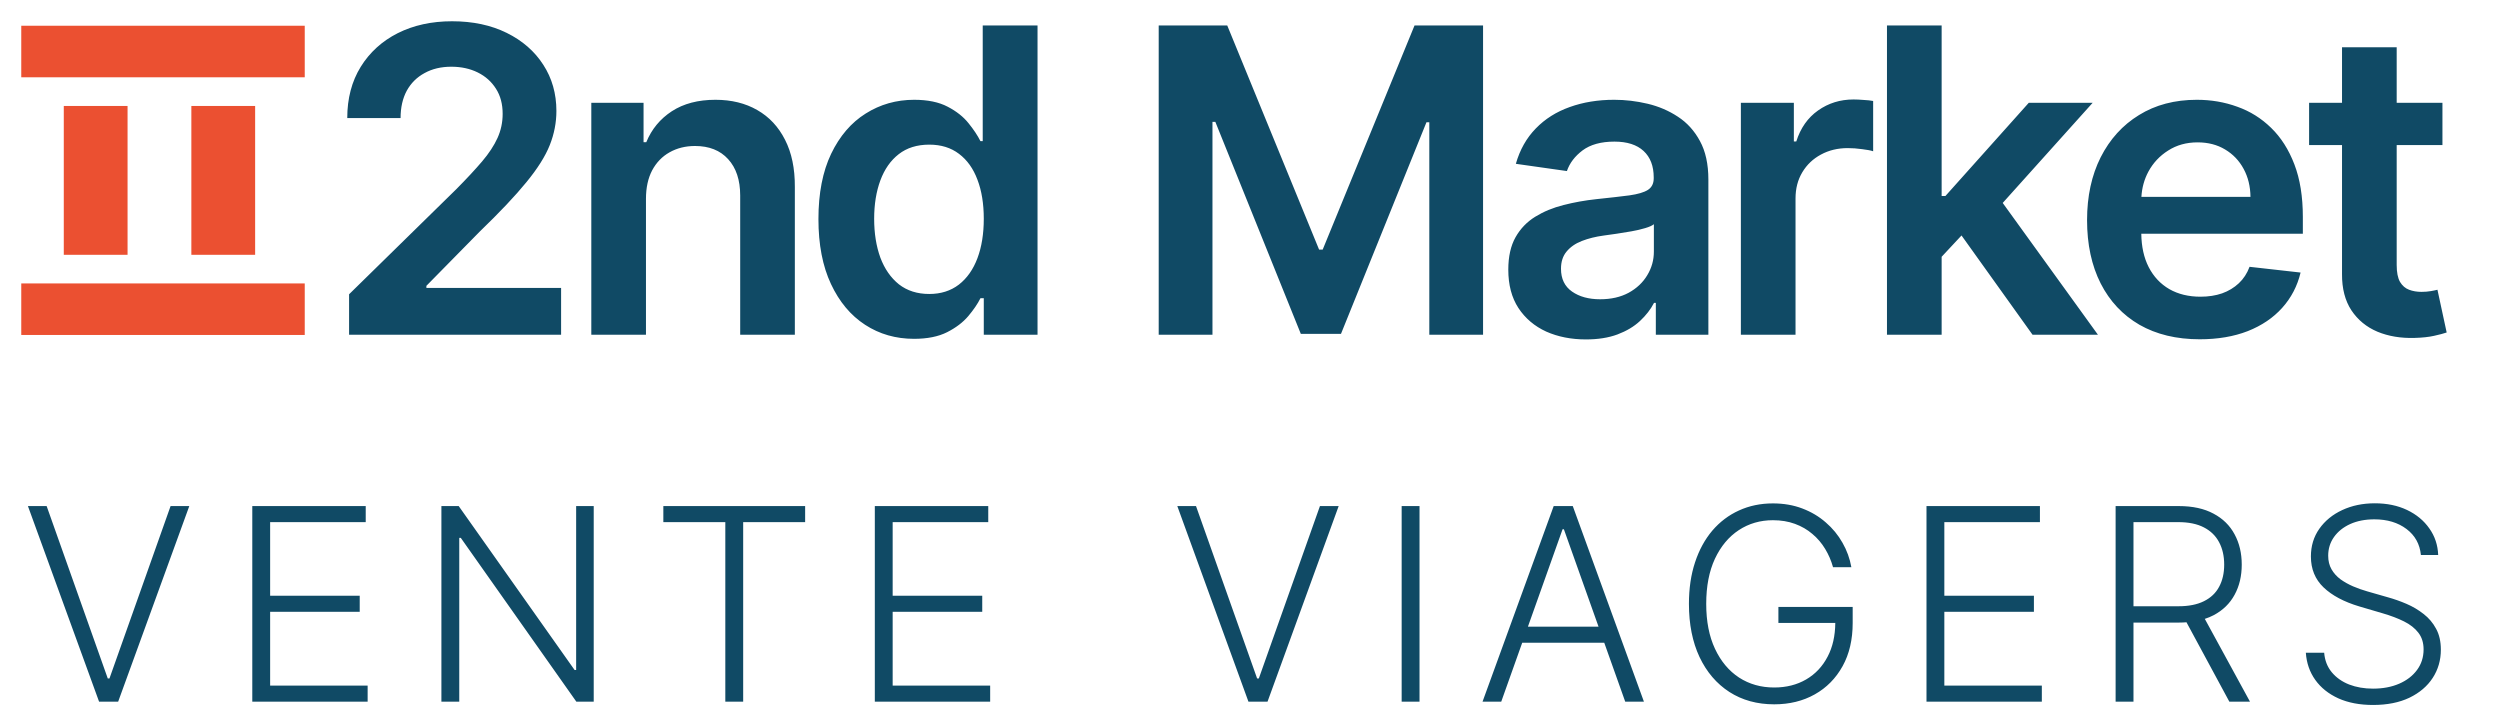
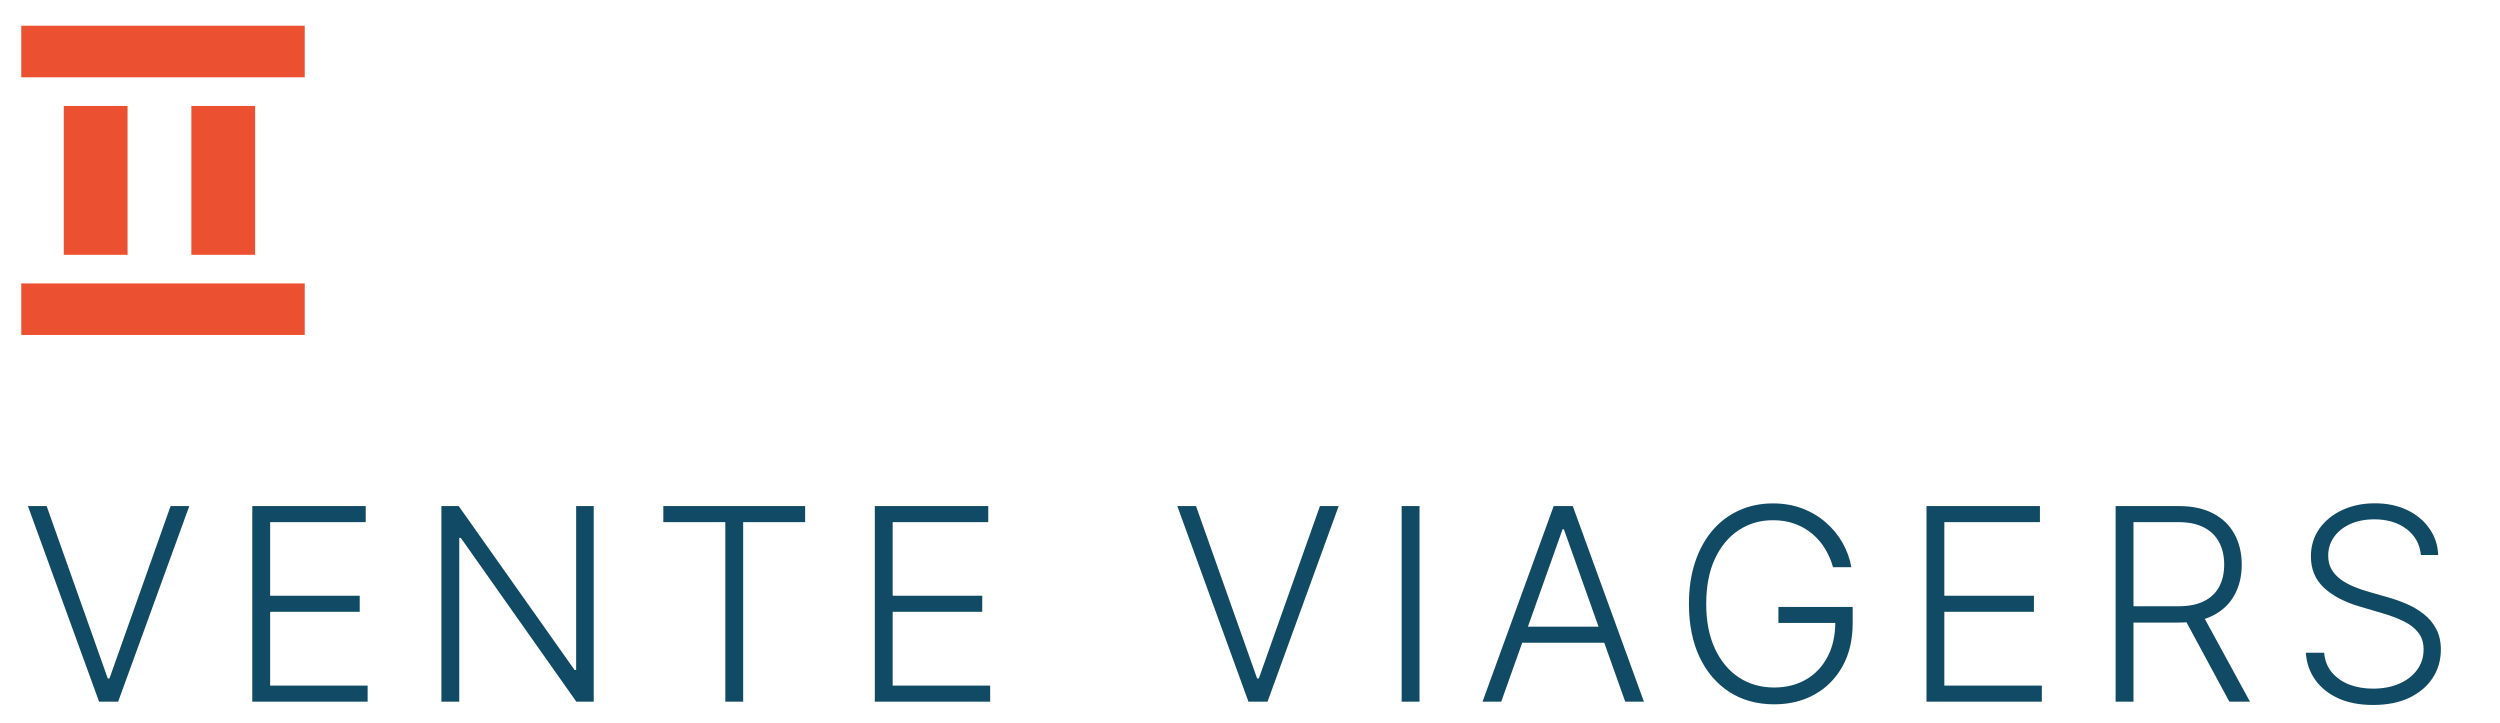
<svg xmlns="http://www.w3.org/2000/svg" width="166" height="48" viewBox="0 0 166 48" fill="none">
  <path d="M20.235 22.242H1.412V18.82H20.235V22.242ZM8.47 16.919H4.235V7.036H8.47V16.919ZM16.941 16.919H12.706V7.036H16.941V16.919ZM20.235 5.132H1.412V1.709H20.235V5.132Z" fill="#EB5031" />
-   <path d="M107.18 6.626C107.921 6.626 108.66 6.713 109.395 6.887C110.131 7.061 110.803 7.348 111.411 7.749C112.019 8.143 112.507 8.681 112.875 9.363C113.249 10.045 113.436 10.897 113.436 11.92V22.227H109.947V20.112H109.827C109.606 20.54 109.295 20.941 108.894 21.315C108.5 21.683 108.002 21.98 107.4 22.207C106.805 22.428 106.107 22.538 105.305 22.538C104.329 22.538 103.45 22.364 102.668 22.017C101.893 21.662 101.278 21.141 100.823 20.453C100.375 19.765 100.151 18.916 100.151 17.906C100.151 17.037 100.312 16.318 100.633 15.75C100.954 15.182 101.391 14.728 101.946 14.387C102.501 14.046 103.126 13.788 103.821 13.614C104.523 13.434 105.248 13.304 105.997 13.224C106.899 13.13 107.631 13.046 108.192 12.973C108.754 12.893 109.162 12.773 109.416 12.612C109.677 12.445 109.807 12.187 109.807 11.84V11.779C109.806 11.024 109.582 10.44 109.135 10.025C108.687 9.611 108.042 9.403 107.2 9.403C106.311 9.403 105.605 9.598 105.084 9.985C104.57 10.373 104.222 10.831 104.042 11.358L100.652 10.877C100.92 9.941 101.362 9.16 101.976 8.531C102.591 7.896 103.343 7.422 104.232 7.107C105.121 6.787 106.104 6.626 107.18 6.626ZM145.871 6.626C146.82 6.626 147.715 6.78 148.557 7.087C149.406 7.388 150.155 7.856 150.804 8.491C151.459 9.126 151.973 9.935 152.348 10.917C152.722 11.893 152.909 13.056 152.909 14.406V15.52H142.182C142.193 16.377 142.355 17.115 142.672 17.735C142.999 18.37 143.458 18.858 144.046 19.199C144.634 19.533 145.322 19.701 146.111 19.701C146.639 19.701 147.117 19.627 147.545 19.48C147.973 19.327 148.344 19.103 148.658 18.809C148.972 18.515 149.21 18.15 149.37 17.716L152.759 18.097C152.545 18.992 152.137 19.774 151.536 20.442C150.941 21.104 150.179 21.62 149.25 21.987C148.321 22.348 147.258 22.528 146.061 22.528C144.517 22.528 143.183 22.207 142.06 21.565C140.944 20.917 140.085 20.001 139.483 18.818C138.882 17.629 138.581 16.228 138.581 14.617C138.581 13.033 138.882 11.643 139.483 10.446C140.092 9.243 140.941 8.307 142.03 7.639C143.12 6.964 144.4 6.626 145.871 6.626ZM68.892 22.227H65.323V19.802H65.102C64.915 20.176 64.644 20.573 64.29 20.994C63.936 21.409 63.468 21.764 62.887 22.058C62.305 22.352 61.573 22.498 60.69 22.498C59.481 22.498 58.398 22.188 57.442 21.566C56.486 20.945 55.73 20.042 55.176 18.858C54.621 17.675 54.344 16.238 54.344 14.547C54.344 12.836 54.625 11.392 55.186 10.216C55.755 9.033 56.52 8.141 57.482 7.539C58.445 6.931 59.518 6.626 60.701 6.626C61.603 6.626 62.345 6.78 62.927 7.087C63.508 7.388 63.969 7.753 64.31 8.181C64.651 8.602 64.915 8.999 65.102 9.373H65.253V1.693H68.892V22.227ZM159.14 6.826H162.178V9.634H159.14V17.595C159.14 18.083 159.213 18.457 159.36 18.718C159.514 18.972 159.714 19.146 159.962 19.239C160.209 19.333 160.483 19.38 160.784 19.38C161.011 19.38 161.219 19.363 161.406 19.33C161.6 19.297 161.746 19.266 161.847 19.239L162.459 22.077C162.265 22.144 161.987 22.218 161.626 22.298C161.272 22.378 160.837 22.424 160.323 22.438C159.414 22.464 158.595 22.328 157.866 22.027C157.138 21.72 156.559 21.245 156.132 20.604C155.711 19.962 155.503 19.159 155.51 18.196V9.634H153.324V6.826H155.51V3.137H159.14V6.826ZM30.017 1.412C31.394 1.412 32.604 1.669 33.646 2.184C34.689 2.698 35.498 3.404 36.073 4.3C36.654 5.195 36.945 6.218 36.945 7.367C36.945 8.136 36.799 8.892 36.505 9.634C36.211 10.376 35.692 11.198 34.95 12.101C34.215 13.003 33.182 14.096 31.852 15.379L28.312 18.979V19.119H37.257V22.227H23.179V19.54L30.308 12.552C30.989 11.863 31.558 11.252 32.013 10.717C32.467 10.182 32.808 9.663 33.035 9.162C33.262 8.661 33.376 8.127 33.376 7.559C33.376 6.91 33.229 6.355 32.934 5.894C32.64 5.426 32.236 5.065 31.722 4.811C31.207 4.557 30.622 4.43 29.967 4.43C29.292 4.43 28.7 4.57 28.192 4.851C27.684 5.125 27.289 5.516 27.009 6.024C26.735 6.532 26.598 7.137 26.598 7.839H23.058C23.058 6.535 23.356 5.402 23.951 4.439C24.546 3.477 25.365 2.732 26.407 2.204C27.457 1.676 28.66 1.412 30.017 1.412ZM47.505 6.626C48.568 6.626 49.493 6.853 50.282 7.308C51.078 7.762 51.692 8.421 52.127 9.283C52.568 10.145 52.785 11.191 52.778 12.421V22.227H49.149V12.982C49.149 11.953 48.881 11.148 48.347 10.566C47.819 9.985 47.087 9.694 46.151 9.694C45.516 9.694 44.952 9.835 44.457 10.115C43.969 10.389 43.584 10.787 43.304 11.309C43.03 11.83 42.892 12.461 42.892 13.203V22.227H39.263V6.826H42.732V9.443H42.912C43.266 8.581 43.832 7.896 44.607 7.388C45.389 6.88 46.355 6.626 47.505 6.626ZM87.587 16.572H87.827L93.924 1.693H98.475V22.227H94.906V8.12H94.716L89.041 22.168H86.374L80.698 8.09H80.508V22.227H76.938V1.693H81.49L87.587 16.572ZM128.925 13.014H129.176L134.71 6.827H138.951L132.98 13.475L139.303 22.227H134.961L130.245 15.635L128.925 17.05V22.227H125.295V1.693H128.925V13.014ZM123.073 6.605C123.274 6.605 123.498 6.616 123.745 6.636C123.999 6.649 124.21 6.672 124.377 6.705V10.044C124.223 9.99 123.979 9.944 123.644 9.904C123.317 9.858 123 9.834 122.692 9.834C122.03 9.834 121.435 9.977 120.907 10.265C120.386 10.545 119.974 10.937 119.674 11.438C119.373 11.94 119.223 12.518 119.223 13.173V22.227H115.594V6.826H119.112V9.393H119.273C119.554 8.504 120.035 7.818 120.717 7.337C121.405 6.849 122.191 6.605 123.073 6.605ZM109.817 14.888C109.704 14.981 109.509 15.068 109.235 15.148C108.968 15.229 108.667 15.299 108.333 15.359C107.999 15.419 107.668 15.473 107.341 15.52C107.013 15.566 106.729 15.606 106.488 15.64C105.947 15.713 105.462 15.834 105.034 16.001C104.606 16.168 104.269 16.402 104.021 16.703C103.774 16.997 103.65 17.378 103.65 17.846C103.65 18.514 103.895 19.019 104.383 19.36C104.871 19.701 105.492 19.871 106.247 19.871C106.975 19.871 107.608 19.728 108.142 19.44C108.677 19.146 109.088 18.759 109.376 18.277C109.67 17.796 109.817 17.271 109.817 16.703V14.888ZM61.703 9.604C60.894 9.605 60.219 9.814 59.678 10.235C59.136 10.656 58.729 11.239 58.455 11.98C58.181 12.722 58.044 13.572 58.044 14.527C58.044 15.49 58.181 16.349 58.455 17.105C58.736 17.853 59.147 18.445 59.688 18.879C60.236 19.306 60.908 19.52 61.703 19.52C62.472 19.52 63.127 19.313 63.669 18.898C64.21 18.477 64.621 17.893 64.902 17.145C65.183 16.396 65.323 15.523 65.323 14.527C65.323 13.531 65.183 12.666 64.902 11.931C64.628 11.195 64.22 10.624 63.679 10.216C63.144 9.808 62.485 9.604 61.703 9.604ZM145.921 9.453C145.179 9.453 144.527 9.634 143.966 9.995C143.404 10.349 142.966 10.817 142.652 11.398C142.378 11.911 142.224 12.47 142.189 13.073H149.431C149.424 12.378 149.273 11.759 148.979 11.218C148.685 10.67 148.274 10.239 147.746 9.925C147.225 9.611 146.616 9.453 145.921 9.453Z" fill="#104A65" />
  <path d="M157.685 33.419C158.493 33.419 159.208 33.567 159.829 33.863C160.45 34.159 160.943 34.567 161.307 35.087C161.674 35.602 161.87 36.19 161.895 36.85H160.748C160.676 36.127 160.357 35.552 159.791 35.125C159.225 34.698 158.512 34.484 157.654 34.484C157.05 34.484 156.517 34.588 156.057 34.795C155.6 35.002 155.24 35.289 154.978 35.657C154.721 36.021 154.592 36.435 154.592 36.9C154.592 37.243 154.665 37.543 154.813 37.801C154.961 38.059 155.161 38.28 155.41 38.466C155.664 38.648 155.943 38.804 156.247 38.935C156.555 39.066 156.866 39.176 157.179 39.265L158.548 39.658C158.962 39.772 159.377 39.918 159.791 40.096C160.205 40.273 160.583 40.497 160.926 40.768C161.272 41.034 161.55 41.361 161.757 41.75C161.968 42.135 162.073 42.598 162.073 43.139C162.073 43.832 161.893 44.456 161.534 45.01C161.175 45.563 160.659 46.003 159.987 46.328C159.315 46.649 158.51 46.809 157.572 46.81C156.689 46.81 155.921 46.664 155.27 46.372C154.619 46.076 154.108 45.668 153.736 45.148C153.364 44.629 153.155 44.026 153.108 43.342H154.325C154.367 43.853 154.537 44.286 154.833 44.642C155.129 44.996 155.513 45.267 155.986 45.453C156.46 45.635 156.989 45.726 157.572 45.726C158.219 45.725 158.794 45.618 159.297 45.402C159.804 45.183 160.201 44.878 160.488 44.489C160.78 44.096 160.926 43.64 160.926 43.12C160.926 42.681 160.811 42.312 160.583 42.017C160.355 41.717 160.036 41.465 159.626 41.262C159.22 41.059 158.748 40.88 158.212 40.724L156.659 40.267C155.64 39.962 154.849 39.542 154.287 39.005C153.725 38.468 153.444 37.783 153.444 36.951C153.444 36.254 153.63 35.641 154.002 35.112C154.378 34.58 154.885 34.165 155.523 33.869C156.166 33.569 156.887 33.419 157.685 33.419ZM117.724 33.426C118.434 33.426 119.083 33.538 119.671 33.762C120.262 33.986 120.782 34.294 121.23 34.688C121.683 35.076 122.053 35.527 122.341 36.038C122.632 36.545 122.828 37.086 122.93 37.661H121.713C121.594 37.23 121.42 36.826 121.192 36.45C120.964 36.07 120.681 35.738 120.343 35.455C120.009 35.168 119.622 34.944 119.182 34.783C118.747 34.623 118.261 34.542 117.724 34.542C116.879 34.542 116.123 34.762 115.455 35.201C114.787 35.641 114.259 36.275 113.87 37.103C113.485 37.932 113.293 38.929 113.293 40.096C113.293 41.258 113.487 42.254 113.876 43.082C114.265 43.91 114.797 44.547 115.474 44.991C116.154 45.431 116.932 45.65 117.807 45.65C118.605 45.65 119.312 45.472 119.925 45.117C120.537 44.762 121.015 44.255 121.357 43.596C121.688 42.966 121.856 42.222 121.863 41.364H118.086V40.299H123.018V41.364C123.018 42.472 122.795 43.429 122.347 44.236C121.899 45.044 121.284 45.667 120.502 46.106C119.72 46.546 118.821 46.767 117.807 46.767C116.674 46.767 115.682 46.493 114.833 45.948C113.983 45.399 113.322 44.625 112.849 43.628C112.379 42.626 112.145 41.448 112.145 40.096C112.145 39.077 112.28 38.158 112.551 37.338C112.821 36.518 113.204 35.817 113.698 35.233C114.197 34.65 114.787 34.204 115.468 33.895C116.148 33.583 116.9 33.426 117.724 33.426ZM7.155 45.048H7.269L11.327 33.603H12.569L7.846 46.589H6.578L1.854 33.603H3.097L7.155 45.048ZM24.284 34.669H17.937V39.558H23.885V40.623H17.937V45.523H24.411V46.589H16.752V33.603H24.284V34.669ZM38.154 44.49H38.256V33.603H39.423V46.589H38.268L30.597 35.715H30.495V46.589H29.309V33.603H30.458L38.154 44.49ZM53.461 34.669H49.347V46.589H48.161V34.669H44.046V33.603H53.461V34.669ZM65.62 34.669H59.273V39.558H65.221V40.623H59.273V45.523H65.747V46.589H58.088V33.603H65.62V34.669ZM83.472 45.048H83.587L87.644 33.603H88.888L84.164 46.589H82.896L78.173 33.603H79.415L83.472 45.048ZM94.256 46.589H93.07V33.603H94.256V46.589ZM109.156 46.589H107.914L106.522 42.677H101.075L99.683 46.589H98.441L103.165 33.603H104.432L109.156 46.589ZM135.451 34.669H129.104V39.558H135.052V40.623H129.104V45.523H135.578V46.589H127.919V33.603H135.451V34.669ZM144.668 33.603C145.589 33.603 146.359 33.771 146.976 34.105C147.598 34.434 148.064 34.893 148.377 35.48C148.694 36.064 148.852 36.734 148.852 37.49C148.852 38.247 148.694 38.915 148.377 39.494C148.064 40.073 147.599 40.525 146.982 40.851C146.801 40.946 146.606 41.025 146.399 41.093L149.398 46.589H148.028L145.182 41.319C145.023 41.331 144.858 41.339 144.687 41.339H141.663V46.589H140.477V33.603H144.668ZM101.454 41.611H106.143L103.843 35.145H103.754L101.454 41.611ZM141.663 40.255H144.655C145.331 40.255 145.894 40.143 146.342 39.919C146.794 39.695 147.131 39.376 147.35 38.962C147.574 38.548 147.686 38.057 147.686 37.49C147.686 36.924 147.574 36.429 147.35 36.007C147.126 35.58 146.788 35.25 146.336 35.018C145.888 34.785 145.321 34.669 144.637 34.669H141.663V40.255Z" fill="#104A65" />
</svg>